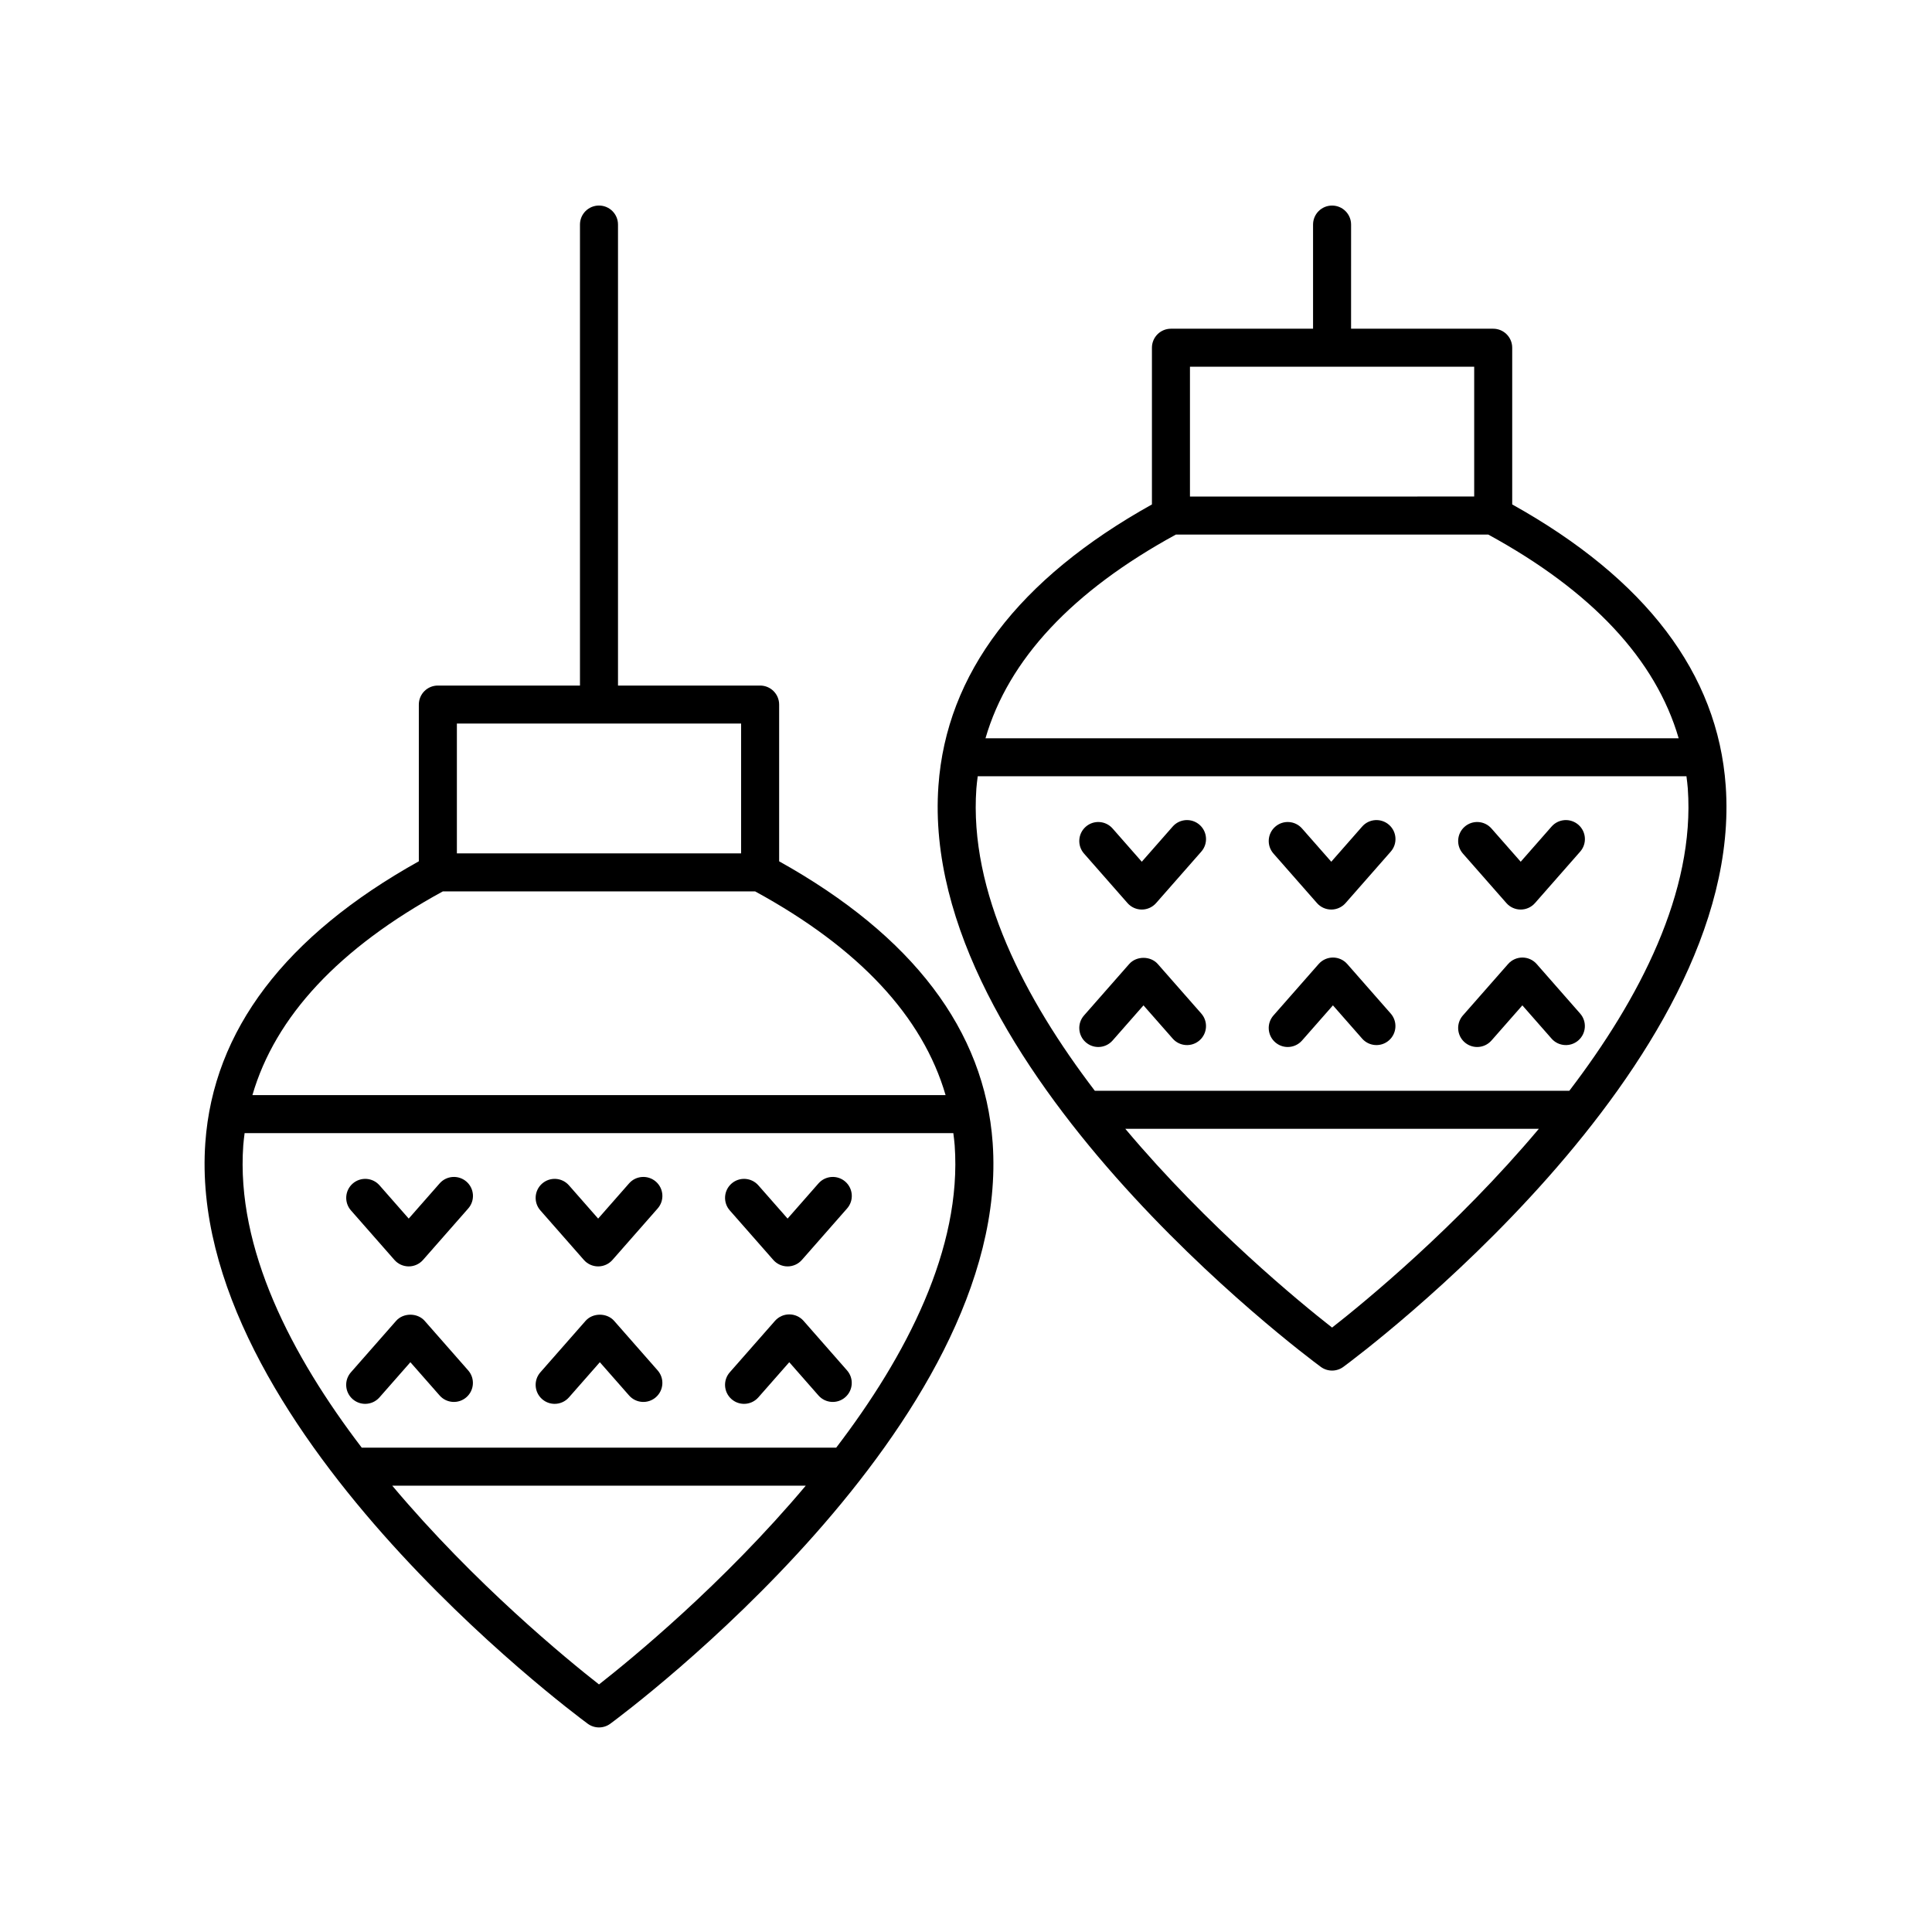
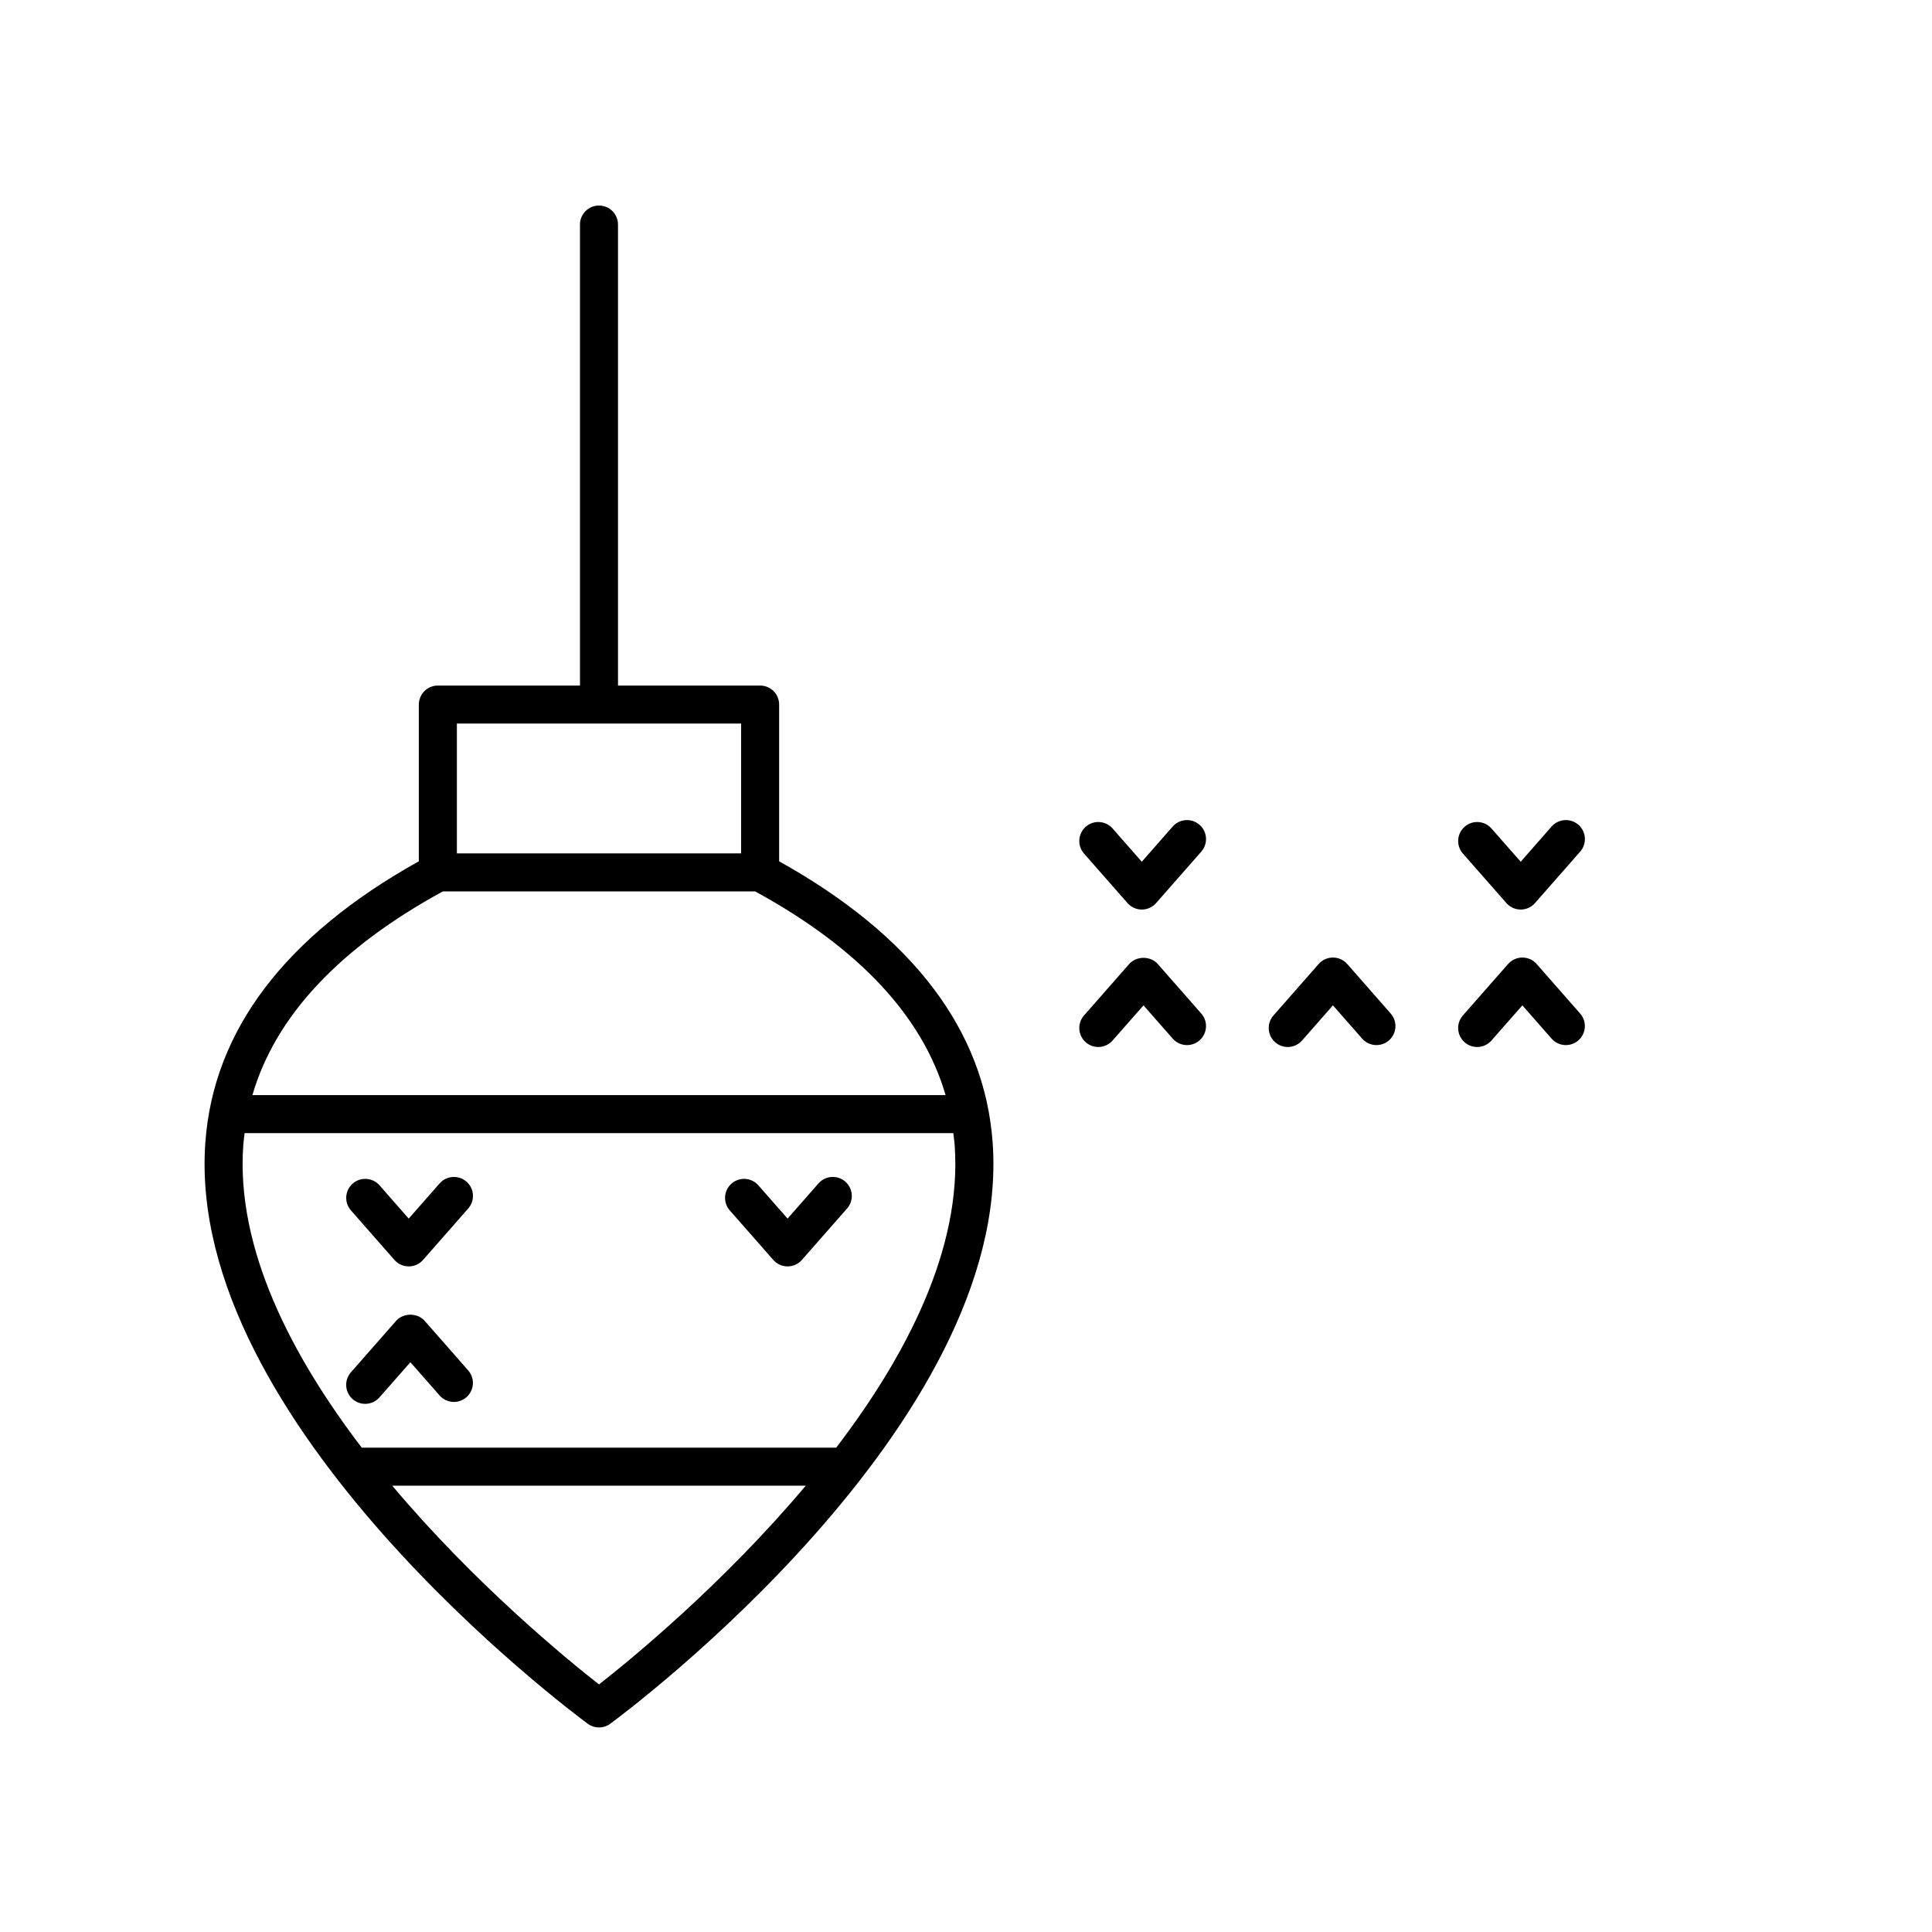
<svg xmlns="http://www.w3.org/2000/svg" fill="#000000" width="800px" height="800px" version="1.1" viewBox="144 144 512 512">
  <g>
    <path d="m350.48 372.25v-41.531c0-2.785-2.254-5.039-5.039-5.039h-37.664v-122.17c0-2.785-2.254-5.039-5.039-5.039-2.785 0-5.039 2.254-5.039 5.039v122.17h-37.664c-2.785 0-5.039 2.254-5.039 5.039v41.531c-35.398 19.738-54.465 44.809-56.582 74.594-5.293 74.473 96.98 150.75 101.34 153.96 0.891 0.656 1.945 0.984 2.992 0.984 1.047 0 2.102-0.328 2.992-0.984 4.356-3.207 106.62-79.484 101.33-153.95-2.121-29.785-21.188-54.859-56.582-74.594zm-85.402-36.496h75.324v34.402h-75.324zm-3.723 44.477h82.766c27.484 15 44.391 33.117 50.469 53.988h-183.7c6.074-20.871 22.98-38.988 50.465-53.988zm41.383 210.16c-8.375-6.555-32.855-26.566-54.793-52.672h109.59c-21.938 26.105-46.414 46.113-54.793 52.672zm62.875-62.75h-125.75c-18.582-24.34-33.348-52.73-31.395-80.098 0.078-1.094 0.227-2.168 0.355-3.246h187.82c0.133 1.078 0.281 2.156 0.359 3.246 1.949 27.367-12.816 55.758-31.395 80.098z" />
    <path d="m260.51 457.61-8.195 9.328-7.742-8.816c-1.832-2.086-5.012-2.293-7.109-0.457-2.09 1.836-2.297 5.019-0.457 7.109l11.527 13.125c0.953 1.086 2.332 1.711 3.785 1.711s2.828-0.625 3.785-1.711l11.98-13.637c1.84-2.09 1.633-5.273-0.457-7.109-2.106-1.836-5.285-1.629-7.117 0.457z" />
-     <path d="m310.71 457.61-8.195 9.328-7.742-8.816c-1.836-2.086-5.012-2.293-7.109-0.457-2.09 1.836-2.297 5.019-0.457 7.109l11.527 13.125c0.953 1.086 2.332 1.711 3.785 1.711s2.828-0.625 3.785-1.711l11.98-13.637c1.84-2.09 1.633-5.273-0.457-7.109-2.106-1.836-5.289-1.629-7.117 0.457z" />
    <path d="m360.91 457.61-8.191 9.328-7.75-8.816c-1.836-2.086-5.019-2.293-7.109-0.457-2.09 1.836-2.297 5.019-0.457 7.109l11.531 13.125c0.953 1.086 2.336 1.711 3.785 1.711 1.453 0 2.828-0.625 3.785-1.711l11.977-13.637c1.84-2.09 1.633-5.273-0.457-7.109-2.094-1.836-5.277-1.629-7.113 0.457z" />
-     <path d="m356.95 494.04c-0.953-1.086-2.332-1.711-3.785-1.711s-2.828 0.625-3.785 1.711l-11.98 13.633c-1.84 2.09-1.633 5.273 0.457 7.109 0.961 0.84 2.144 1.254 3.324 1.254 1.398 0 2.789-0.582 3.785-1.711l8.195-9.324 7.742 8.816c1.836 2.086 5.019 2.297 7.109 0.457 2.09-1.836 2.297-5.019 0.457-7.109z" />
-     <path d="m306.75 494.04c-1.91-2.176-5.656-2.176-7.566 0l-11.977 13.633c-1.84 2.09-1.633 5.273 0.457 7.109 0.961 0.84 2.144 1.254 3.324 1.254 1.398 0 2.789-0.582 3.785-1.711l8.191-9.324 7.75 8.816c1.832 2.086 5.012 2.297 7.109 0.457 2.09-1.836 2.297-5.019 0.457-7.109z" />
    <path d="m256.54 494.04c-1.91-2.176-5.656-2.176-7.566 0l-11.977 13.633c-1.84 2.09-1.633 5.273 0.457 7.109 0.961 0.84 2.144 1.254 3.324 1.254 1.398 0 2.789-0.582 3.785-1.711l8.191-9.324 7.75 8.816c1.836 2.086 5.012 2.297 7.109 0.457 2.09-1.836 2.297-5.019 0.457-7.109z" />
-     <path d="m544.75 277.68v-41.527c0-2.785-2.254-5.039-5.039-5.039h-37.664l0.004-27.598c0-2.785-2.254-5.039-5.039-5.039s-5.039 2.254-5.039 5.039v27.598h-37.66c-2.785 0-5.039 2.254-5.039 5.039v41.527c-35.398 19.742-54.465 44.812-56.582 74.594-5.293 74.473 96.977 150.75 101.33 153.96 0.891 0.656 1.945 0.984 2.992 0.984s2.102-0.328 2.992-0.984c4.356-3.207 106.62-79.484 101.33-153.96-2.117-29.781-21.184-54.852-56.582-74.594zm-85.398-36.492h75.324v34.395l-75.324 0.004zm-3.723 44.473h82.766c27.484 15.004 44.391 33.117 50.469 53.988h-183.7c6.074-20.871 22.984-38.98 50.465-53.988zm41.383 210.16c-8.375-6.555-32.855-26.566-54.793-52.672h109.59c-21.938 26.105-46.418 46.117-54.793 52.672zm62.871-62.75h-125.74c-18.578-24.34-33.348-52.727-31.395-80.098 0.078-1.094 0.227-2.172 0.359-3.254h187.82c0.133 1.082 0.281 2.156 0.359 3.254 1.945 27.371-12.82 55.762-31.402 80.098z" />
    <path d="m454.78 363.04-8.195 9.328-7.742-8.816c-1.836-2.086-5.019-2.297-7.109-0.457-2.09 1.836-2.297 5.019-0.457 7.109l11.527 13.125c0.953 1.086 2.332 1.711 3.785 1.711s2.828-0.625 3.785-1.711l11.98-13.637c1.84-2.09 1.633-5.273-0.457-7.109-2.098-1.836-5.281-1.629-7.117 0.457z" />
-     <path d="m504.99 363.04-8.191 9.328-7.75-8.816c-1.836-2.086-5.019-2.297-7.109-0.457-2.09 1.836-2.297 5.019-0.457 7.109l11.531 13.125c0.953 1.086 2.336 1.711 3.785 1.711 1.453 0 2.828-0.625 3.785-1.711l11.977-13.637c1.84-2.09 1.633-5.273-0.457-7.109-2.098-1.836-5.281-1.629-7.113 0.457z" />
    <path d="m555.19 363.04-8.191 9.328-7.75-8.816c-1.832-2.086-5.012-2.297-7.109-0.457-2.09 1.836-2.297 5.019-0.457 7.109l11.531 13.125c0.953 1.086 2.336 1.711 3.785 1.711 1.453 0 2.828-0.625 3.785-1.711l11.977-13.637c1.84-2.09 1.633-5.273-0.457-7.109-2.102-1.836-5.277-1.629-7.113 0.457z" />
    <path d="m551.23 399.47c-0.953-1.086-2.332-1.711-3.785-1.711-1.453 0-2.828 0.625-3.785 1.711l-11.98 13.633c-1.84 2.09-1.633 5.273 0.457 7.109 0.961 0.84 2.144 1.254 3.324 1.254 1.398 0 2.789-0.582 3.785-1.711l8.195-9.324 7.742 8.816c1.836 2.086 5.012 2.297 7.109 0.457 2.09-1.836 2.297-5.019 0.457-7.109z" />
    <path d="m501.03 399.47c-0.953-1.086-2.332-1.711-3.785-1.711-1.453 0-2.828 0.625-3.785 1.711l-11.98 13.633c-1.84 2.09-1.633 5.273 0.457 7.109 0.961 0.84 2.144 1.254 3.324 1.254 1.398 0 2.789-0.582 3.785-1.711l8.195-9.324 7.742 8.816c1.836 2.086 5.019 2.297 7.109 0.457 2.09-1.836 2.297-5.019 0.457-7.109z" />
    <path d="m450.82 399.47c-1.91-2.176-5.656-2.176-7.566 0l-11.977 13.633c-1.84 2.09-1.633 5.273 0.457 7.109 0.961 0.84 2.144 1.254 3.324 1.254 1.398 0 2.789-0.582 3.785-1.711l8.191-9.324 7.75 8.816c1.836 2.086 5.019 2.297 7.109 0.457 2.09-1.836 2.297-5.019 0.457-7.109z" />
  </g>
</svg>